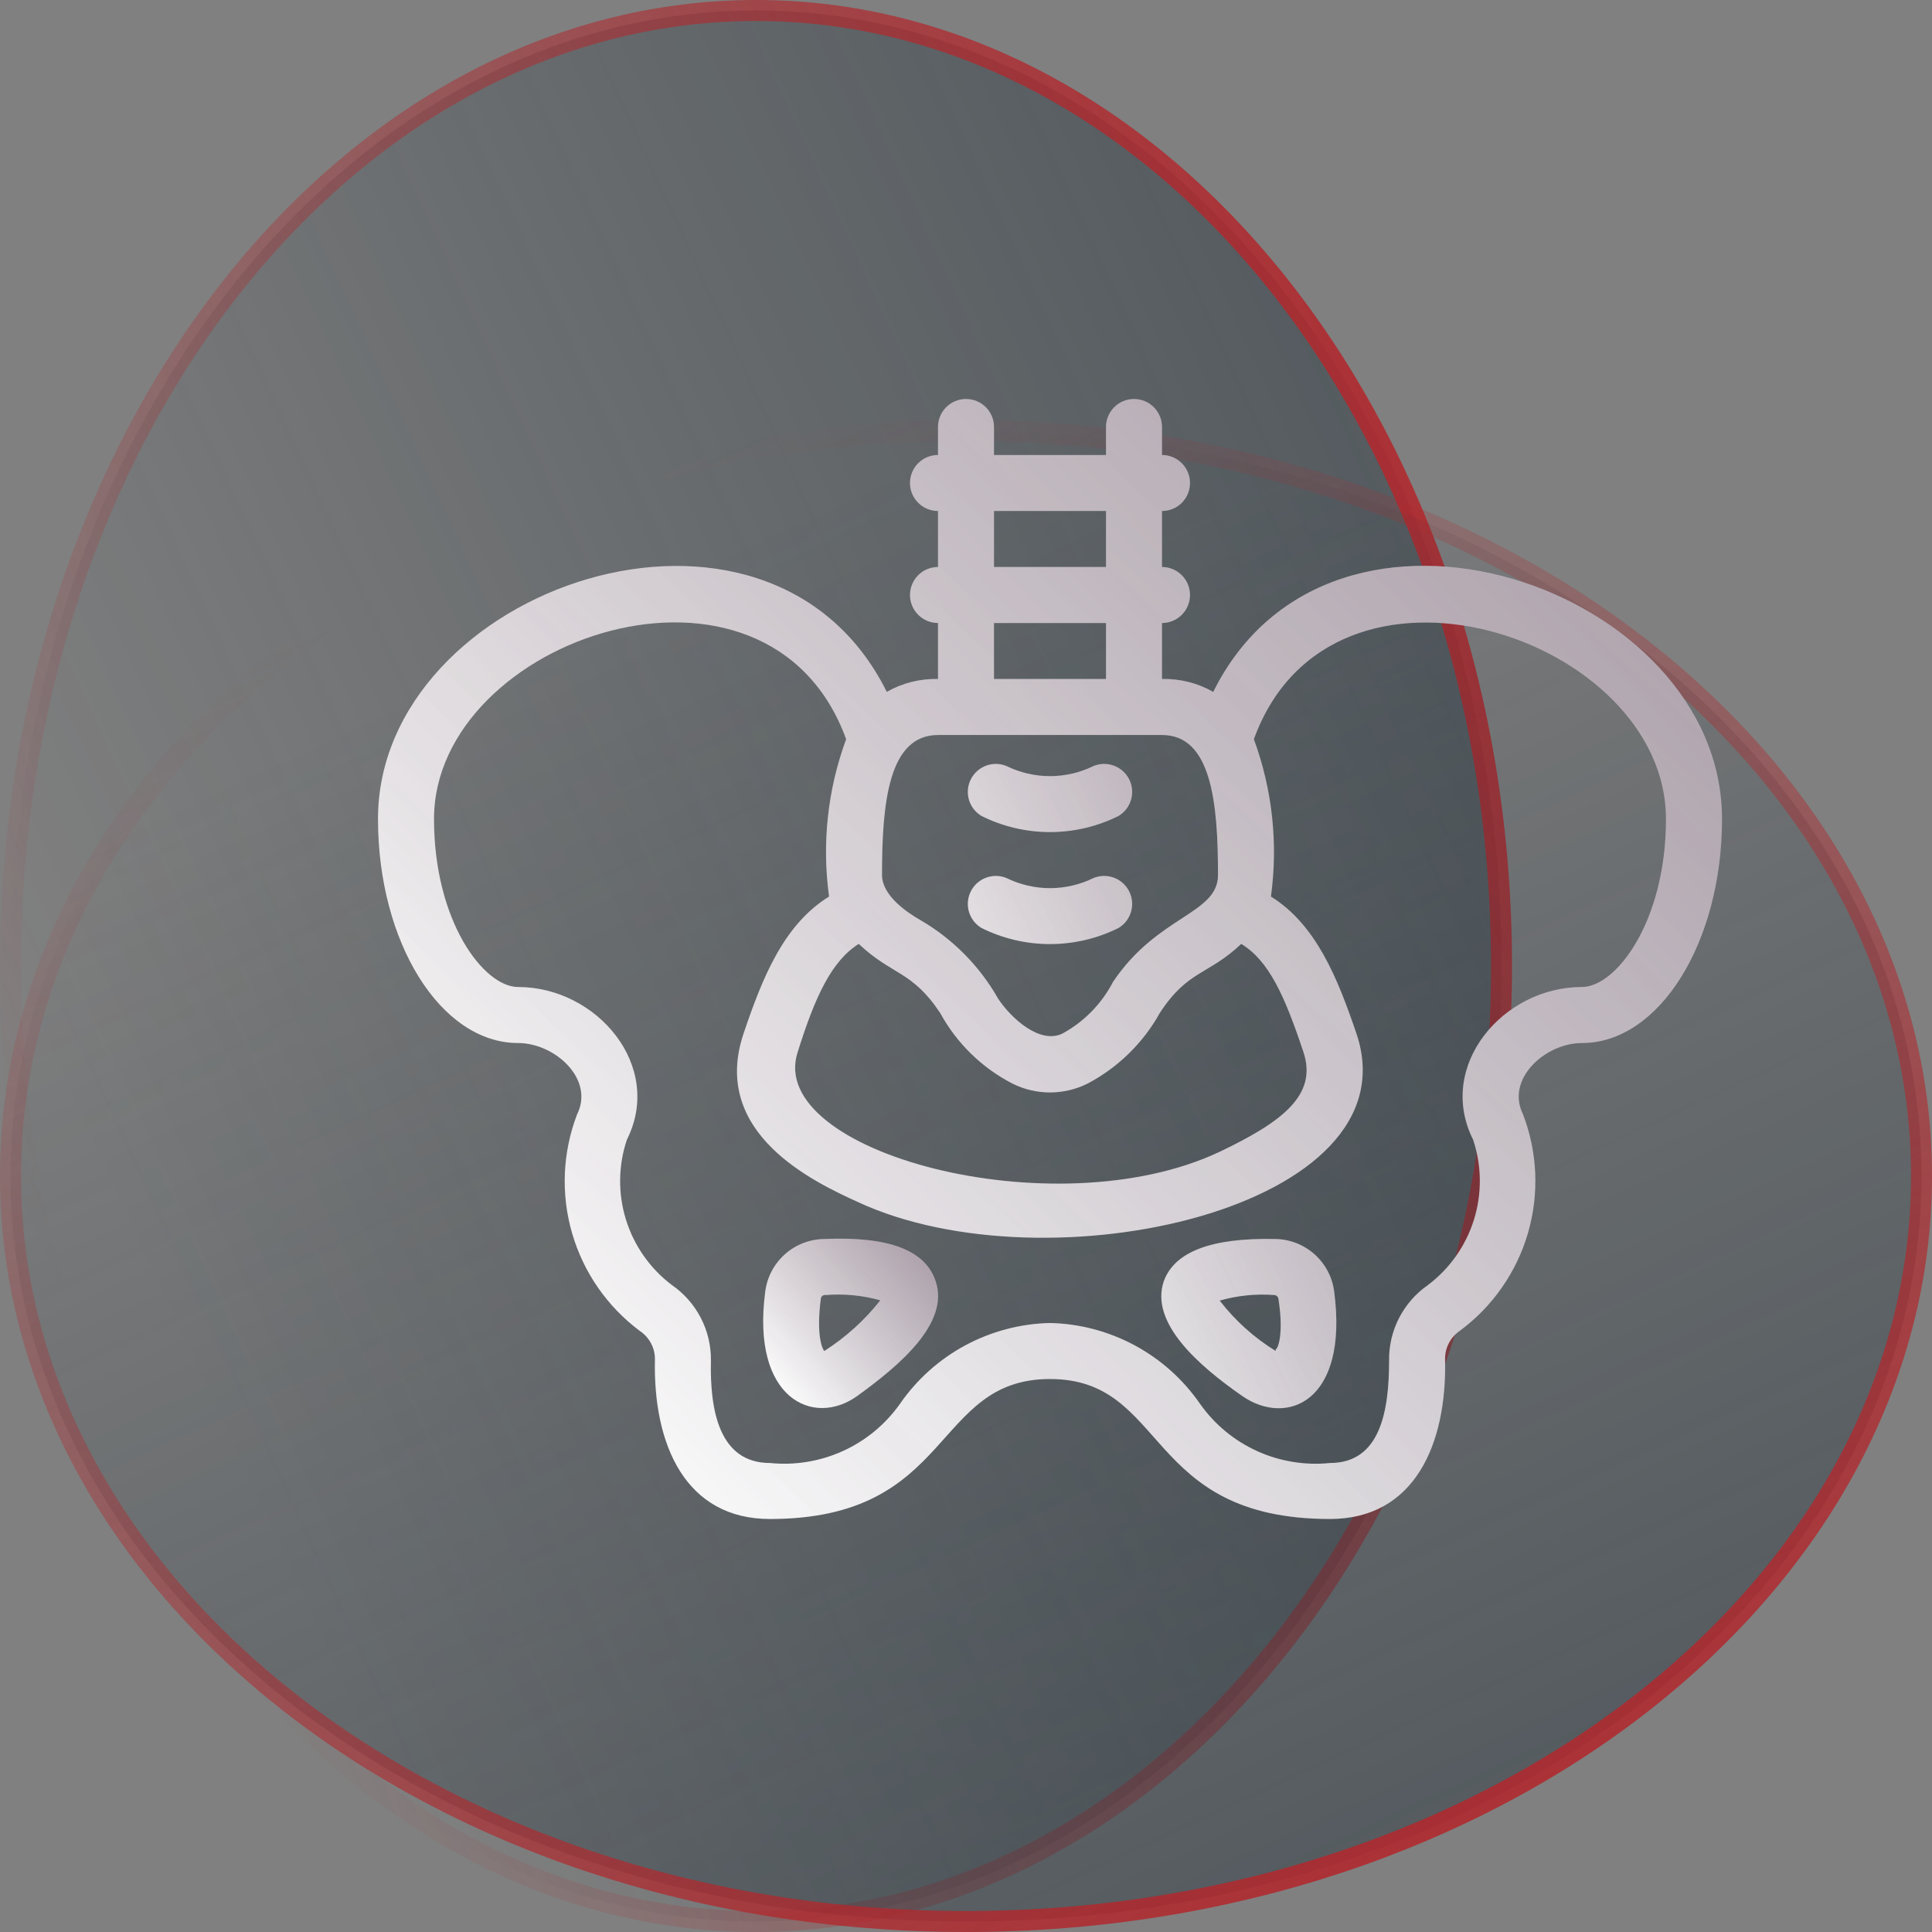
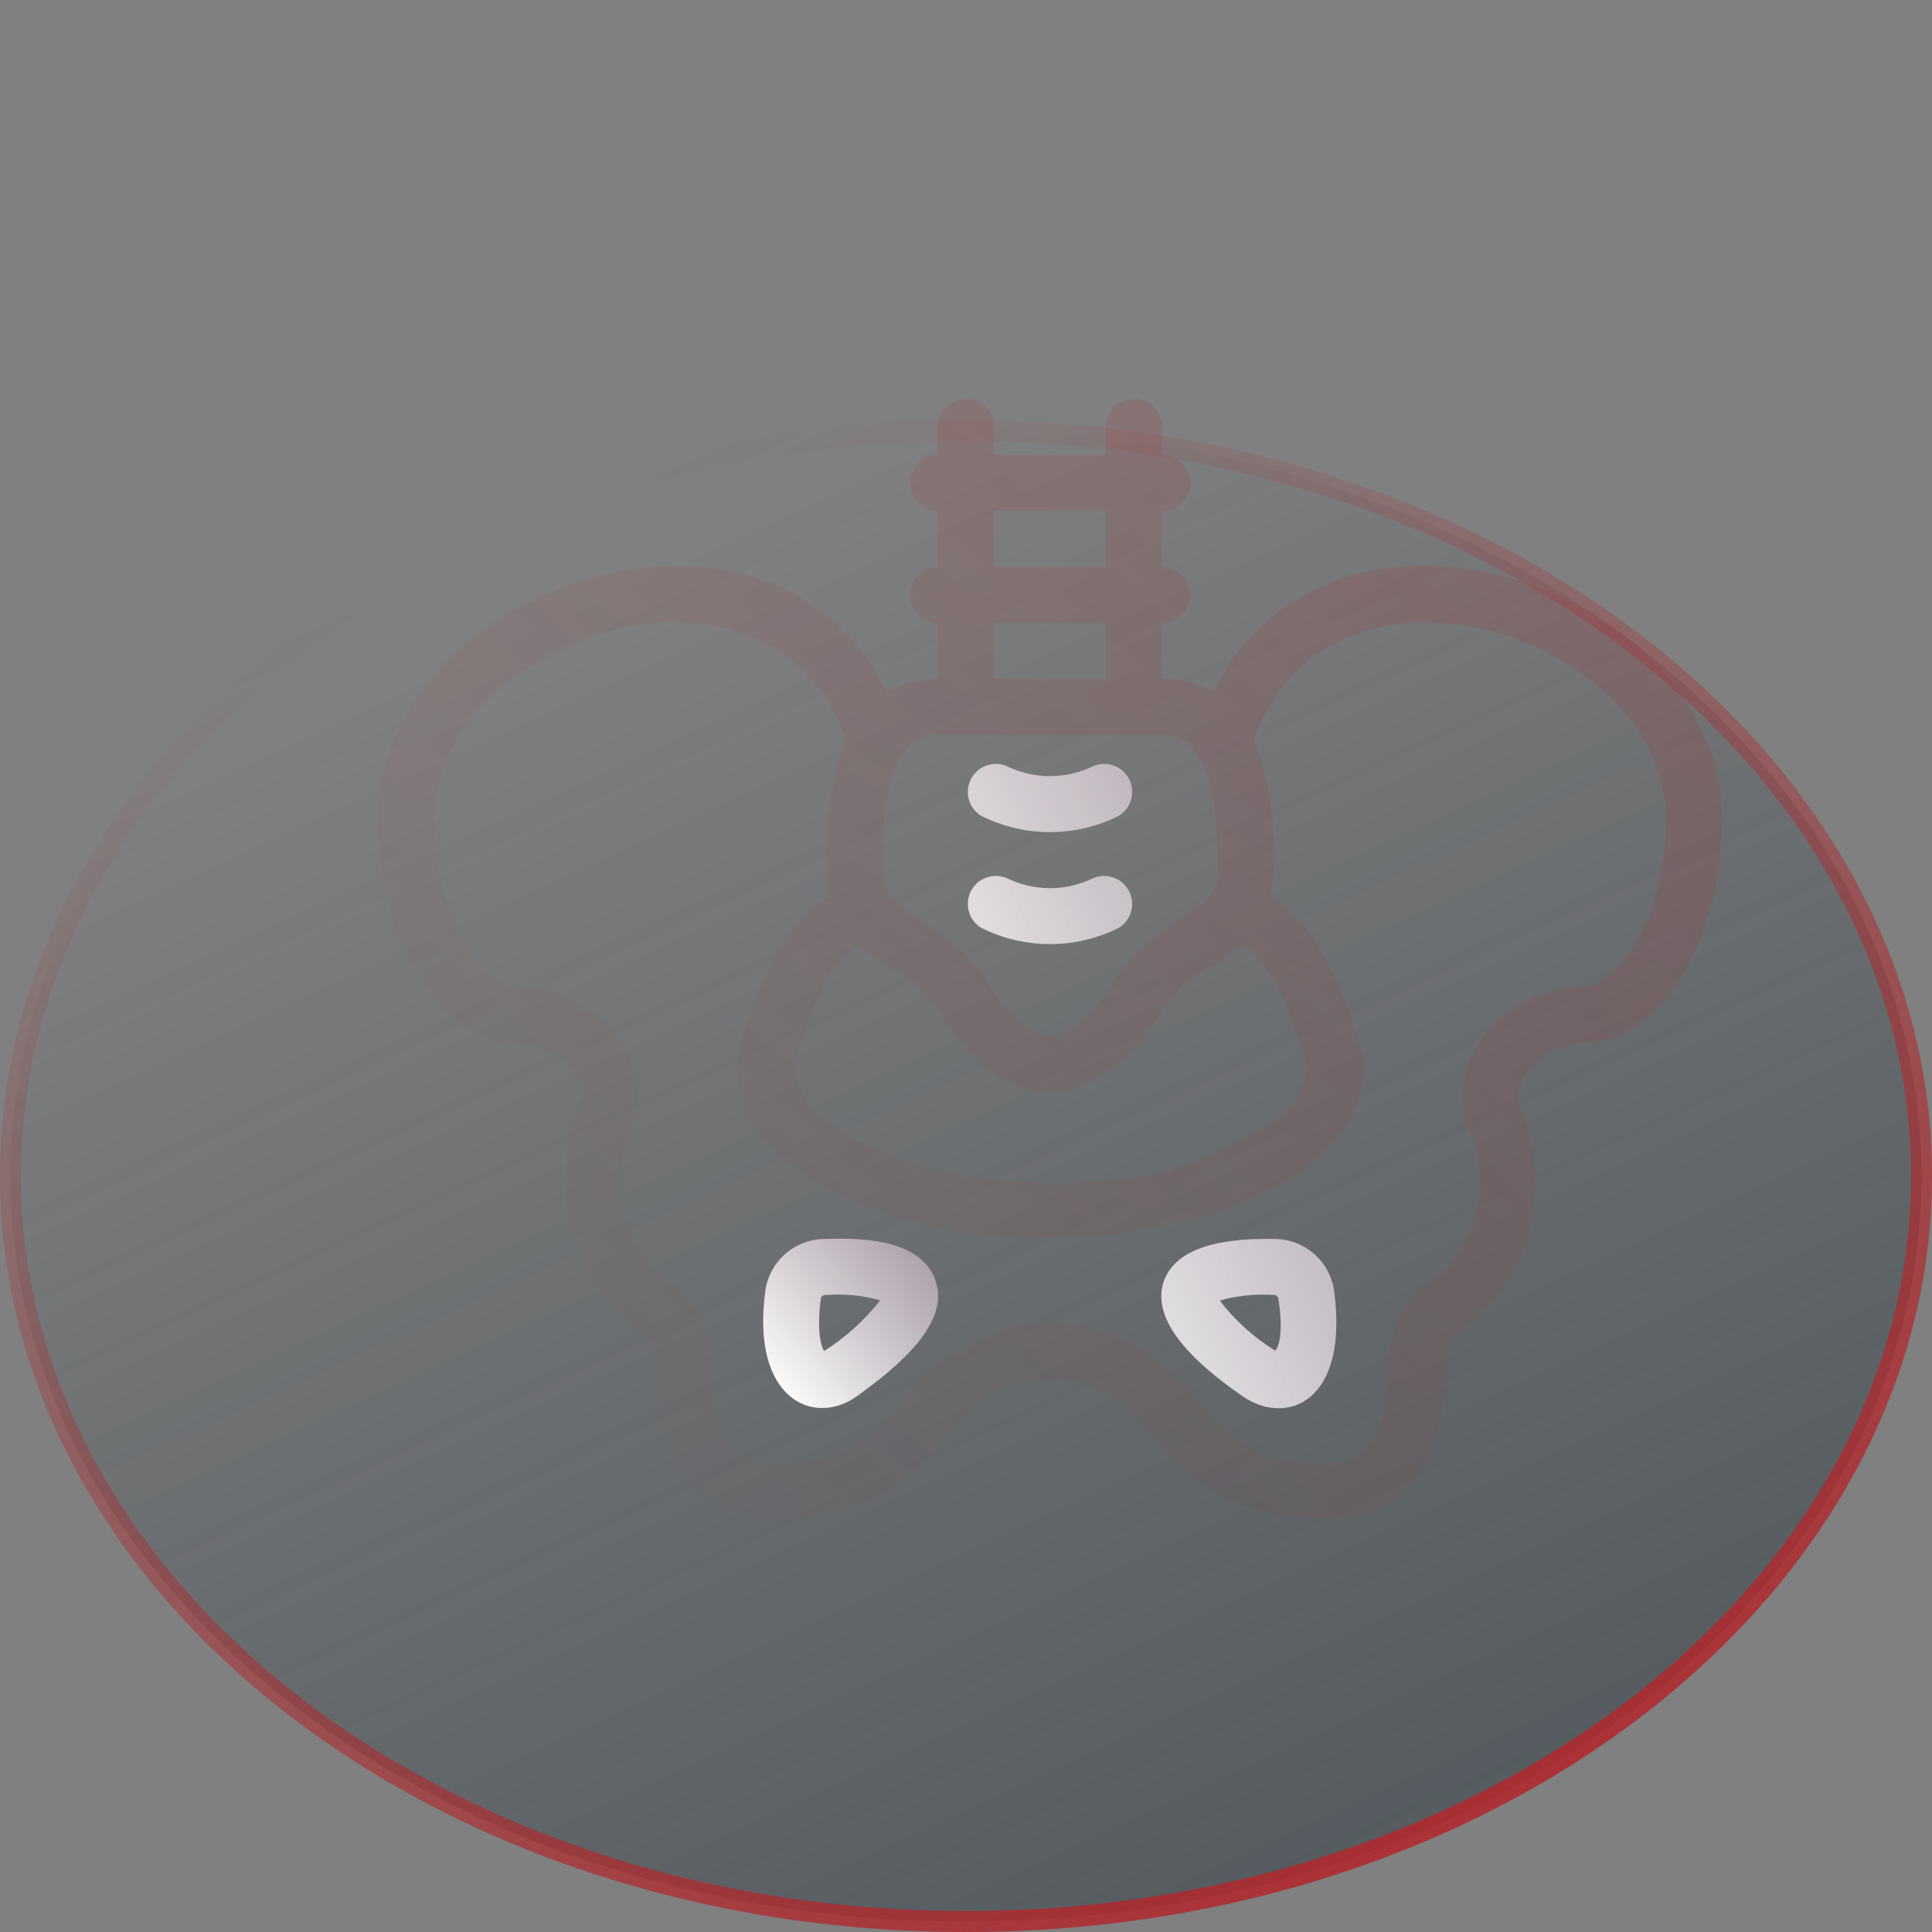
<svg xmlns="http://www.w3.org/2000/svg" width="92" height="92" viewBox="0 0 92 92" fill="none">
  <rect x="0" y="0" width="92" height="92" fill="#808080" stroke="none" />
  <g id="QUADRIL">
-     <path id="Ellipse 14" d="M71.5 46C71.5 71.25 55.499 91.5 36 91.5C16.501 91.5 0.5 71.25 0.5 46C0.5 20.75 16.501 0.5 36 0.5C55.499 0.5 71.5 20.75 71.5 46Z" fill="url(#paint0_linear_81_179)" stroke="url(#paint1_linear_81_179)" />
    <path id="Ellipse 15" d="M46 91.5C20.75 91.5 0.5 75.499 0.5 56C0.5 36.501 20.75 20.5 46 20.5C71.25 20.5 91.5 36.501 91.5 56C91.5 75.499 71.25 91.5 46 91.5Z" fill="url(#paint2_linear_81_179)" stroke="url(#paint3_linear_81_179)" />
    <g id="Group">
      <g id="hip bone">
        <g id="Vector">
          <path d="M39.253 59C38.561 59.008 37.894 59.265 37.377 59.726C36.86 60.187 36.527 60.819 36.44 61.507C35.76 66.64 38.76 67.96 40.813 66.48C42.867 65 45.213 63 44.56 61.027C44.08 59.533 42.333 58.867 39.253 59ZM39.253 64.333C39.16 64.253 38.853 63.573 39.093 61.8C39.111 61.753 39.145 61.714 39.189 61.69C39.233 61.665 39.284 61.657 39.333 61.667C40.204 61.598 41.08 61.684 41.92 61.92C41.172 62.868 40.271 63.683 39.253 64.333Z" fill="url(#paint4_linear_81_179)" />
          <path d="M39.253 59C38.561 59.008 37.894 59.265 37.377 59.726C36.86 60.187 36.527 60.819 36.44 61.507C35.76 66.64 38.76 67.96 40.813 66.48C42.867 65 45.213 63 44.56 61.027C44.08 59.533 42.333 58.867 39.253 59ZM39.253 64.333C39.16 64.253 38.853 63.573 39.093 61.8C39.111 61.753 39.145 61.714 39.189 61.69C39.233 61.665 39.284 61.657 39.333 61.667C40.204 61.598 41.08 61.684 41.92 61.92C41.172 62.868 40.271 63.683 39.253 64.333Z" fill="url(#paint5_linear_81_179)" fill-opacity="0.2" />
        </g>
        <g id="Vector_2">
-           <path d="M57.773 32.947C57.031 32.524 56.187 32.312 55.333 32.333V29.667C55.687 29.667 56.026 29.526 56.276 29.276C56.526 29.026 56.667 28.687 56.667 28.333C56.667 27.98 56.526 27.641 56.276 27.39C56.026 27.14 55.687 27 55.333 27V24.333C55.687 24.333 56.026 24.193 56.276 23.943C56.526 23.693 56.667 23.354 56.667 23C56.667 22.646 56.526 22.307 56.276 22.057C56.026 21.807 55.687 21.667 55.333 21.667V20.333C55.333 19.98 55.193 19.641 54.943 19.39C54.693 19.14 54.354 19 54 19C53.646 19 53.307 19.14 53.057 19.39C52.807 19.641 52.667 19.98 52.667 20.333V21.667H47.333V20.333C47.333 19.98 47.193 19.641 46.943 19.39C46.693 19.14 46.354 19 46 19C45.646 19 45.307 19.14 45.057 19.39C44.807 19.641 44.667 19.98 44.667 20.333V21.667C44.313 21.667 43.974 21.807 43.724 22.057C43.474 22.307 43.333 22.646 43.333 23C43.333 23.354 43.474 23.693 43.724 23.943C43.974 24.193 44.313 24.333 44.667 24.333V27C44.313 27 43.974 27.14 43.724 27.39C43.474 27.641 43.333 27.98 43.333 28.333C43.333 28.687 43.474 29.026 43.724 29.276C43.974 29.526 44.313 29.667 44.667 29.667V32.333C43.813 32.312 42.969 32.524 42.227 32.947C36.573 21.56 18 27.973 18 39C18 44.88 20.987 49.667 24.667 49.667C26.427 49.667 28.32 51.387 27.48 53.067C26.786 54.879 26.703 56.868 27.245 58.731C27.786 60.594 28.923 62.229 30.48 63.387C30.698 63.534 30.877 63.732 31 63.965C31.124 64.197 31.188 64.457 31.187 64.72C31.093 68.84 32.667 72.333 36.667 72.333C45.453 72.333 44.373 65.667 50 65.667C55.627 65.667 54.453 72.333 63.333 72.333C67.333 72.333 68.907 68.813 68.813 64.72C68.809 64.459 68.869 64.201 68.988 63.969C69.106 63.736 69.28 63.537 69.493 63.387C71.062 62.235 72.208 60.599 72.755 58.732C73.302 56.865 73.219 54.869 72.52 53.053C71.693 51.387 73.573 49.667 75.333 49.667C79.013 49.667 82 44.88 82 39C82 27.947 63.427 21.56 57.773 32.947ZM40.893 44.947C42.467 46.44 43.427 46.213 44.773 48.24C45.559 49.679 46.757 50.849 48.213 51.6C48.768 51.877 49.38 52.021 50 52.021C50.62 52.021 51.232 51.877 51.787 51.6C53.235 50.838 54.431 49.67 55.227 48.24C56.56 46.187 57.533 46.44 59.107 44.947C60.44 45.76 61.187 47.453 62.067 50.093C62.76 52.16 61.027 53.44 58.067 54.853C50.2 58.56 36.413 54.853 37.987 50.093C38.813 47.453 39.6 45.76 40.893 44.947ZM47.333 24.333H52.667V27H47.333V24.333ZM47.333 29.667H52.667V32.333H47.333V29.667ZM44.667 35H55.333C57.68 35 58 38.2 58 41.667C58 43.533 55.12 43.587 53 46.76C52.461 47.798 51.626 48.652 50.6 49.213C49.533 49.747 48.147 48.493 47.533 47.56C46.651 46.005 45.372 44.712 43.827 43.813C43.147 43.427 42 42.627 42 41.667C42 38.2 42.32 35 44.667 35ZM75.333 47C71.56 47 68.387 50.76 70.147 54.267C70.561 55.503 70.576 56.838 70.188 58.083C69.8 59.327 69.03 60.418 67.987 61.2C67.411 61.602 66.942 62.14 66.621 62.765C66.3 63.39 66.138 64.084 66.147 64.787C66.147 67.187 65.733 69.667 63.333 69.667C62.145 69.788 60.946 69.592 59.859 69.098C58.772 68.603 57.836 67.829 57.147 66.853C56.345 65.691 55.28 64.736 54.037 64.066C52.795 63.397 51.411 63.031 50 63C48.589 63.031 47.205 63.397 45.963 64.066C44.72 64.736 43.655 65.691 42.853 66.853C42.163 67.828 41.227 68.602 40.14 69.096C39.053 69.59 37.855 69.787 36.667 69.667C34.267 69.667 33.8 67.2 33.853 64.8C33.864 64.091 33.699 63.389 33.373 62.759C33.048 62.129 32.571 61.589 31.987 61.187C30.951 60.402 30.188 59.312 29.805 58.071C29.422 56.829 29.439 55.498 29.853 54.267C31.613 50.76 28.427 47 24.667 47C23.04 47 20.667 43.88 20.667 39C20.667 30.36 36.587 25 40.293 35.2C39.411 37.593 39.131 40.167 39.48 42.693C37.32 44.027 36.307 46.547 35.4 49.24C33.827 53.973 38.747 56.28 40.853 57.24C49.893 61.44 67.36 57.52 64.6 49.24C63.693 46.573 62.68 44.04 60.52 42.693C60.868 40.167 60.588 37.593 59.707 35.2C63.4 25.04 79.333 30.32 79.333 39C79.333 43.88 76.96 47 75.333 47Z" fill="url(#paint6_linear_81_179)" />
          <path d="M57.773 32.947C57.031 32.524 56.187 32.312 55.333 32.333V29.667C55.687 29.667 56.026 29.526 56.276 29.276C56.526 29.026 56.667 28.687 56.667 28.333C56.667 27.98 56.526 27.641 56.276 27.39C56.026 27.14 55.687 27 55.333 27V24.333C55.687 24.333 56.026 24.193 56.276 23.943C56.526 23.693 56.667 23.354 56.667 23C56.667 22.646 56.526 22.307 56.276 22.057C56.026 21.807 55.687 21.667 55.333 21.667V20.333C55.333 19.98 55.193 19.641 54.943 19.39C54.693 19.14 54.354 19 54 19C53.646 19 53.307 19.14 53.057 19.39C52.807 19.641 52.667 19.98 52.667 20.333V21.667H47.333V20.333C47.333 19.98 47.193 19.641 46.943 19.39C46.693 19.14 46.354 19 46 19C45.646 19 45.307 19.14 45.057 19.39C44.807 19.641 44.667 19.98 44.667 20.333V21.667C44.313 21.667 43.974 21.807 43.724 22.057C43.474 22.307 43.333 22.646 43.333 23C43.333 23.354 43.474 23.693 43.724 23.943C43.974 24.193 44.313 24.333 44.667 24.333V27C44.313 27 43.974 27.14 43.724 27.39C43.474 27.641 43.333 27.98 43.333 28.333C43.333 28.687 43.474 29.026 43.724 29.276C43.974 29.526 44.313 29.667 44.667 29.667V32.333C43.813 32.312 42.969 32.524 42.227 32.947C36.573 21.56 18 27.973 18 39C18 44.88 20.987 49.667 24.667 49.667C26.427 49.667 28.32 51.387 27.48 53.067C26.786 54.879 26.703 56.868 27.245 58.731C27.786 60.594 28.923 62.229 30.48 63.387C30.698 63.534 30.877 63.732 31 63.965C31.124 64.197 31.188 64.457 31.187 64.72C31.093 68.84 32.667 72.333 36.667 72.333C45.453 72.333 44.373 65.667 50 65.667C55.627 65.667 54.453 72.333 63.333 72.333C67.333 72.333 68.907 68.813 68.813 64.72C68.809 64.459 68.869 64.201 68.988 63.969C69.106 63.736 69.28 63.537 69.493 63.387C71.062 62.235 72.208 60.599 72.755 58.732C73.302 56.865 73.219 54.869 72.52 53.053C71.693 51.387 73.573 49.667 75.333 49.667C79.013 49.667 82 44.88 82 39C82 27.947 63.427 21.56 57.773 32.947ZM40.893 44.947C42.467 46.44 43.427 46.213 44.773 48.24C45.559 49.679 46.757 50.849 48.213 51.6C48.768 51.877 49.38 52.021 50 52.021C50.62 52.021 51.232 51.877 51.787 51.6C53.235 50.838 54.431 49.67 55.227 48.24C56.56 46.187 57.533 46.44 59.107 44.947C60.44 45.76 61.187 47.453 62.067 50.093C62.76 52.16 61.027 53.44 58.067 54.853C50.2 58.56 36.413 54.853 37.987 50.093C38.813 47.453 39.6 45.76 40.893 44.947ZM47.333 24.333H52.667V27H47.333V24.333ZM47.333 29.667H52.667V32.333H47.333V29.667ZM44.667 35H55.333C57.68 35 58 38.2 58 41.667C58 43.533 55.12 43.587 53 46.76C52.461 47.798 51.626 48.652 50.6 49.213C49.533 49.747 48.147 48.493 47.533 47.56C46.651 46.005 45.372 44.712 43.827 43.813C43.147 43.427 42 42.627 42 41.667C42 38.2 42.32 35 44.667 35ZM75.333 47C71.56 47 68.387 50.76 70.147 54.267C70.561 55.503 70.576 56.838 70.188 58.083C69.8 59.327 69.03 60.418 67.987 61.2C67.411 61.602 66.942 62.14 66.621 62.765C66.3 63.39 66.138 64.084 66.147 64.787C66.147 67.187 65.733 69.667 63.333 69.667C62.145 69.788 60.946 69.592 59.859 69.098C58.772 68.603 57.836 67.829 57.147 66.853C56.345 65.691 55.28 64.736 54.037 64.066C52.795 63.397 51.411 63.031 50 63C48.589 63.031 47.205 63.397 45.963 64.066C44.72 64.736 43.655 65.691 42.853 66.853C42.163 67.828 41.227 68.602 40.14 69.096C39.053 69.59 37.855 69.787 36.667 69.667C34.267 69.667 33.8 67.2 33.853 64.8C33.864 64.091 33.699 63.389 33.373 62.759C33.048 62.129 32.571 61.589 31.987 61.187C30.951 60.402 30.188 59.312 29.805 58.071C29.422 56.829 29.439 55.498 29.853 54.267C31.613 50.76 28.427 47 24.667 47C23.04 47 20.667 43.88 20.667 39C20.667 30.36 36.587 25 40.293 35.2C39.411 37.593 39.131 40.167 39.48 42.693C37.32 44.027 36.307 46.547 35.4 49.24C33.827 53.973 38.747 56.28 40.853 57.24C49.893 61.44 67.36 57.52 64.6 49.24C63.693 46.573 62.68 44.04 60.52 42.693C60.868 40.167 60.588 37.593 59.707 35.2C63.4 25.04 79.333 30.32 79.333 39C79.333 43.88 76.96 47 75.333 47Z" fill="url(#paint7_linear_81_179)" fill-opacity="0.2" />
        </g>
        <g id="Vector_3">
          <path d="M60.747 59C57.693 58.933 55.92 59.6 55.413 61.027C54.76 63 57.067 65.027 59.16 66.48C61.253 67.933 64.227 66.787 63.533 61.507C63.447 60.824 63.118 60.195 62.606 59.735C62.095 59.275 61.435 59.014 60.747 59ZM60.747 64.333C59.72 63.701 58.817 62.888 58.08 61.933C58.92 61.693 59.795 61.602 60.667 61.667C60.721 61.666 60.773 61.687 60.813 61.724C60.853 61.761 60.877 61.812 60.88 61.867C61.147 63.573 60.84 64.253 60.747 64.253V64.333ZM46.733 38.853C47.748 39.359 48.866 39.623 50 39.623C51.134 39.623 52.252 39.359 53.267 38.853C53.555 38.68 53.767 38.403 53.86 38.08C53.954 37.756 53.921 37.41 53.769 37.109C53.617 36.809 53.357 36.577 53.041 36.46C52.726 36.343 52.377 36.35 52.067 36.48C51.423 36.795 50.716 36.959 50 36.959C49.283 36.959 48.577 36.795 47.933 36.48C47.623 36.35 47.274 36.343 46.959 36.46C46.643 36.577 46.383 36.809 46.231 37.109C46.079 37.41 46.046 37.756 46.139 38.08C46.233 38.403 46.445 38.68 46.733 38.853ZM46.733 44.187C47.748 44.693 48.866 44.956 50 44.956C51.134 44.956 52.252 44.693 53.267 44.187C53.555 44.013 53.767 43.737 53.86 43.413C53.954 43.09 53.921 42.743 53.769 42.443C53.617 42.142 53.357 41.91 53.041 41.794C52.726 41.677 52.377 41.684 52.067 41.813C51.423 42.129 50.716 42.293 50 42.293C49.283 42.293 48.577 42.129 47.933 41.813C47.623 41.684 47.274 41.677 46.959 41.794C46.643 41.91 46.383 42.142 46.231 42.443C46.079 42.743 46.046 43.09 46.139 43.413C46.233 43.737 46.445 44.013 46.733 44.187Z" fill="url(#paint8_linear_81_179)" />
          <path d="M60.747 59C57.693 58.933 55.92 59.6 55.413 61.027C54.76 63 57.067 65.027 59.16 66.48C61.253 67.933 64.227 66.787 63.533 61.507C63.447 60.824 63.118 60.195 62.606 59.735C62.095 59.275 61.435 59.014 60.747 59ZM60.747 64.333C59.72 63.701 58.817 62.888 58.08 61.933C58.92 61.693 59.795 61.602 60.667 61.667C60.721 61.666 60.773 61.687 60.813 61.724C60.853 61.761 60.877 61.812 60.88 61.867C61.147 63.573 60.84 64.253 60.747 64.253V64.333ZM46.733 38.853C47.748 39.359 48.866 39.623 50 39.623C51.134 39.623 52.252 39.359 53.267 38.853C53.555 38.68 53.767 38.403 53.86 38.08C53.954 37.756 53.921 37.41 53.769 37.109C53.617 36.809 53.357 36.577 53.041 36.46C52.726 36.343 52.377 36.35 52.067 36.48C51.423 36.795 50.716 36.959 50 36.959C49.283 36.959 48.577 36.795 47.933 36.48C47.623 36.35 47.274 36.343 46.959 36.46C46.643 36.577 46.383 36.809 46.231 37.109C46.079 37.41 46.046 37.756 46.139 38.08C46.233 38.403 46.445 38.68 46.733 38.853ZM46.733 44.187C47.748 44.693 48.866 44.956 50 44.956C51.134 44.956 52.252 44.693 53.267 44.187C53.555 44.013 53.767 43.737 53.86 43.413C53.954 43.09 53.921 42.743 53.769 42.443C53.617 42.142 53.357 41.91 53.041 41.794C52.726 41.677 52.377 41.684 52.067 41.813C51.423 42.129 50.716 42.293 50 42.293C49.283 42.293 48.577 42.129 47.933 41.813C47.623 41.684 47.274 41.677 46.959 41.794C46.643 41.91 46.383 42.142 46.231 42.443C46.079 42.743 46.046 43.09 46.139 43.413C46.233 43.737 46.445 44.013 46.733 44.187Z" fill="url(#paint9_linear_81_179)" fill-opacity="0.2" />
        </g>
      </g>
    </g>
  </g>
  <defs>
    <linearGradient id="paint0_linear_81_179" x1="139.179" y1="-30.393" x2="-4.385" y2="35.846" gradientUnits="userSpaceOnUse">
      <stop stop-color="#1F2D37" />
      <stop offset="1" stop-color="#1F2D37" stop-opacity="0" />
    </linearGradient>
    <linearGradient id="paint1_linear_81_179" x1="74.25" y1="17.25" x2="-1.761" y2="51.163" gradientUnits="userSpaceOnUse">
      <stop stop-color="#B0292E" />
      <stop offset="1" stop-color="#B0292E" stop-opacity="0" />
    </linearGradient>
    <linearGradient id="paint2_linear_81_179" x1="122.393" y1="159.179" x2="56.154" y2="15.615" gradientUnits="userSpaceOnUse">
      <stop stop-color="#1F2D37" />
      <stop offset="1" stop-color="#1F2D37" stop-opacity="0" />
    </linearGradient>
    <linearGradient id="paint3_linear_81_179" x1="74.75" y1="94.25" x2="40.837" y2="18.239" gradientUnits="userSpaceOnUse">
      <stop stop-color="#B0292E" />
      <stop offset="1" stop-color="#B0292E" stop-opacity="0" />
    </linearGradient>
    <linearGradient id="paint4_linear_81_179" x1="37.318" y1="66.948" x2="45.475" y2="60.312" gradientUnits="userSpaceOnUse">
      <stop stop-color="white" />
      <stop offset="1" stop-color="#A7B7C2" />
    </linearGradient>
    <linearGradient id="paint5_linear_81_179" x1="43.956" y1="58.252" x2="36.201" y2="65.711" gradientUnits="userSpaceOnUse">
      <stop stop-color="#B0292E" />
      <stop offset="1" stop-color="#B0292E" stop-opacity="0" />
    </linearGradient>
    <linearGradient id="paint6_linear_81_179" x1="25.5" y1="71.667" x2="80.5" y2="19.667" gradientUnits="userSpaceOnUse">
      <stop stop-color="white" />
      <stop offset="1" stop-color="#A7B7C2" />
    </linearGradient>
    <linearGradient id="paint7_linear_81_179" x1="76.5" y1="14.167" x2="25.5" y2="71.167" gradientUnits="userSpaceOnUse">
      <stop stop-color="#B0292E" />
      <stop offset="1" stop-color="#B0292E" stop-opacity="0" />
    </linearGradient>
    <linearGradient id="paint8_linear_81_179" x1="48.144" y1="66.676" x2="71.884" y2="55.978" gradientUnits="userSpaceOnUse">
      <stop stop-color="white" />
      <stop offset="1" stop-color="#A7B7C2" />
    </linearGradient>
    <linearGradient id="paint9_linear_81_179" x1="62.128" y1="33.597" x2="37.628" y2="46.648" gradientUnits="userSpaceOnUse">
      <stop stop-color="#B0292E" />
      <stop offset="1" stop-color="#B0292E" stop-opacity="0" />
    </linearGradient>
  </defs>
</svg>